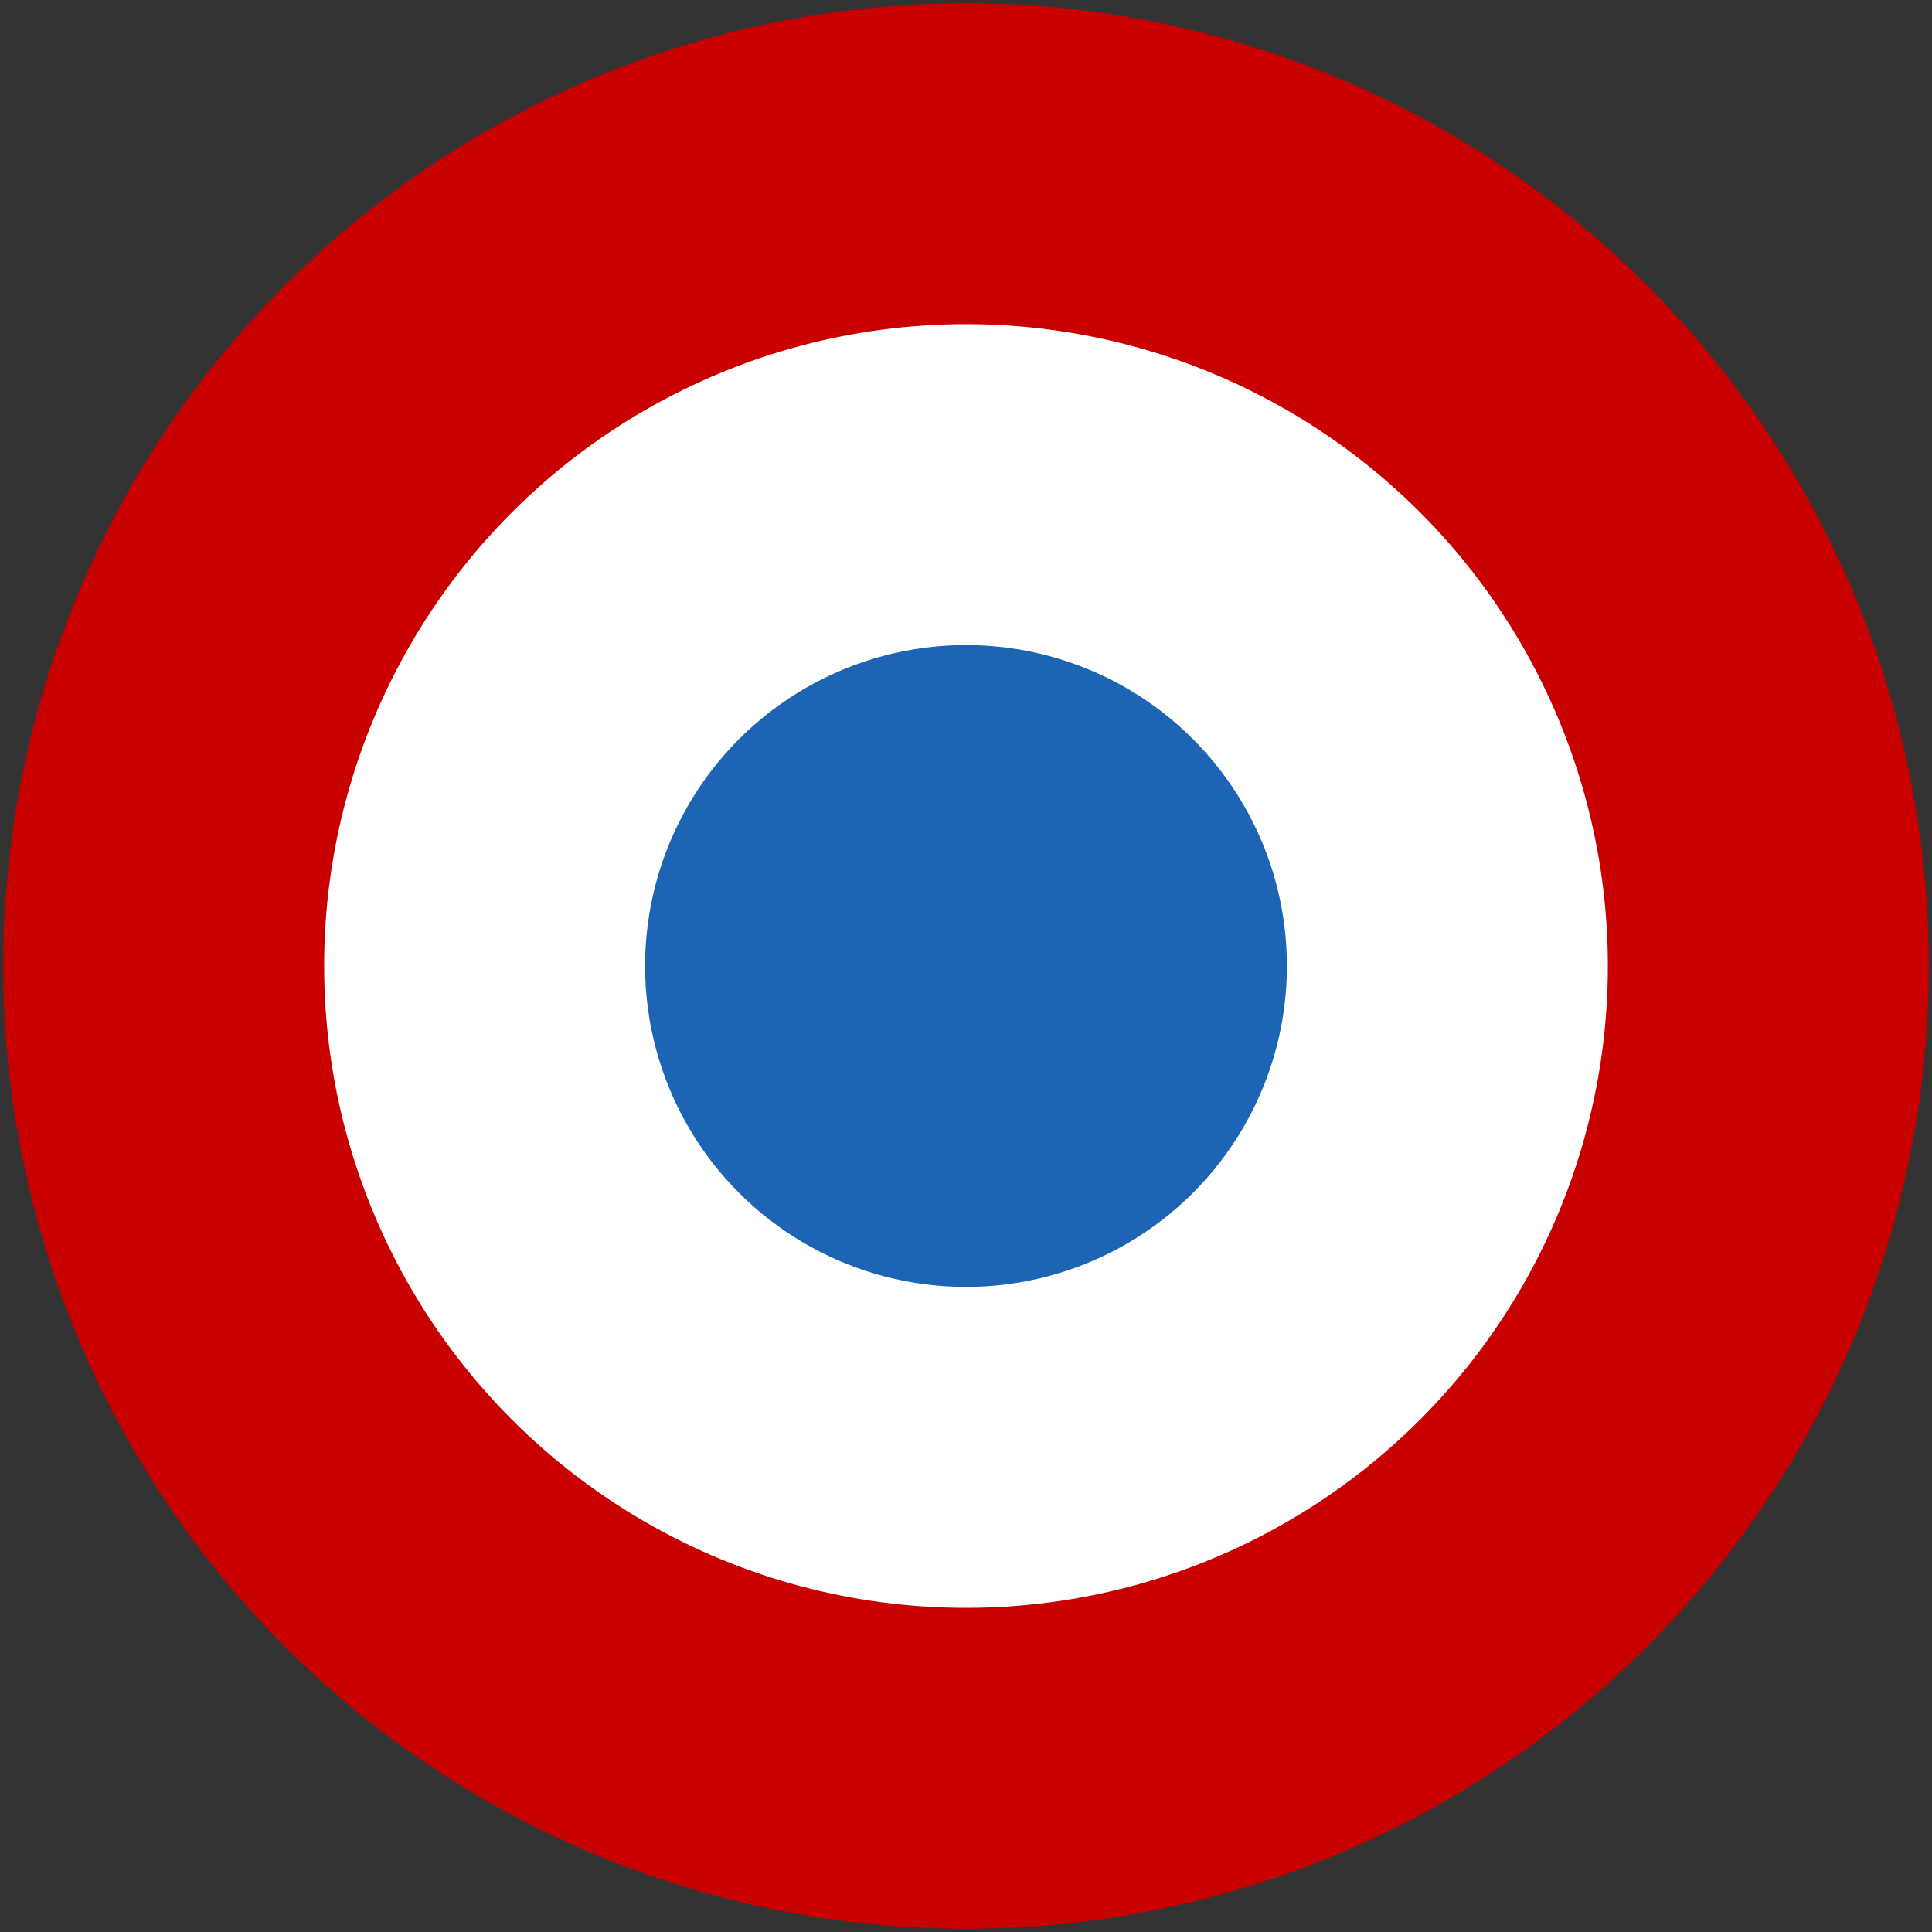
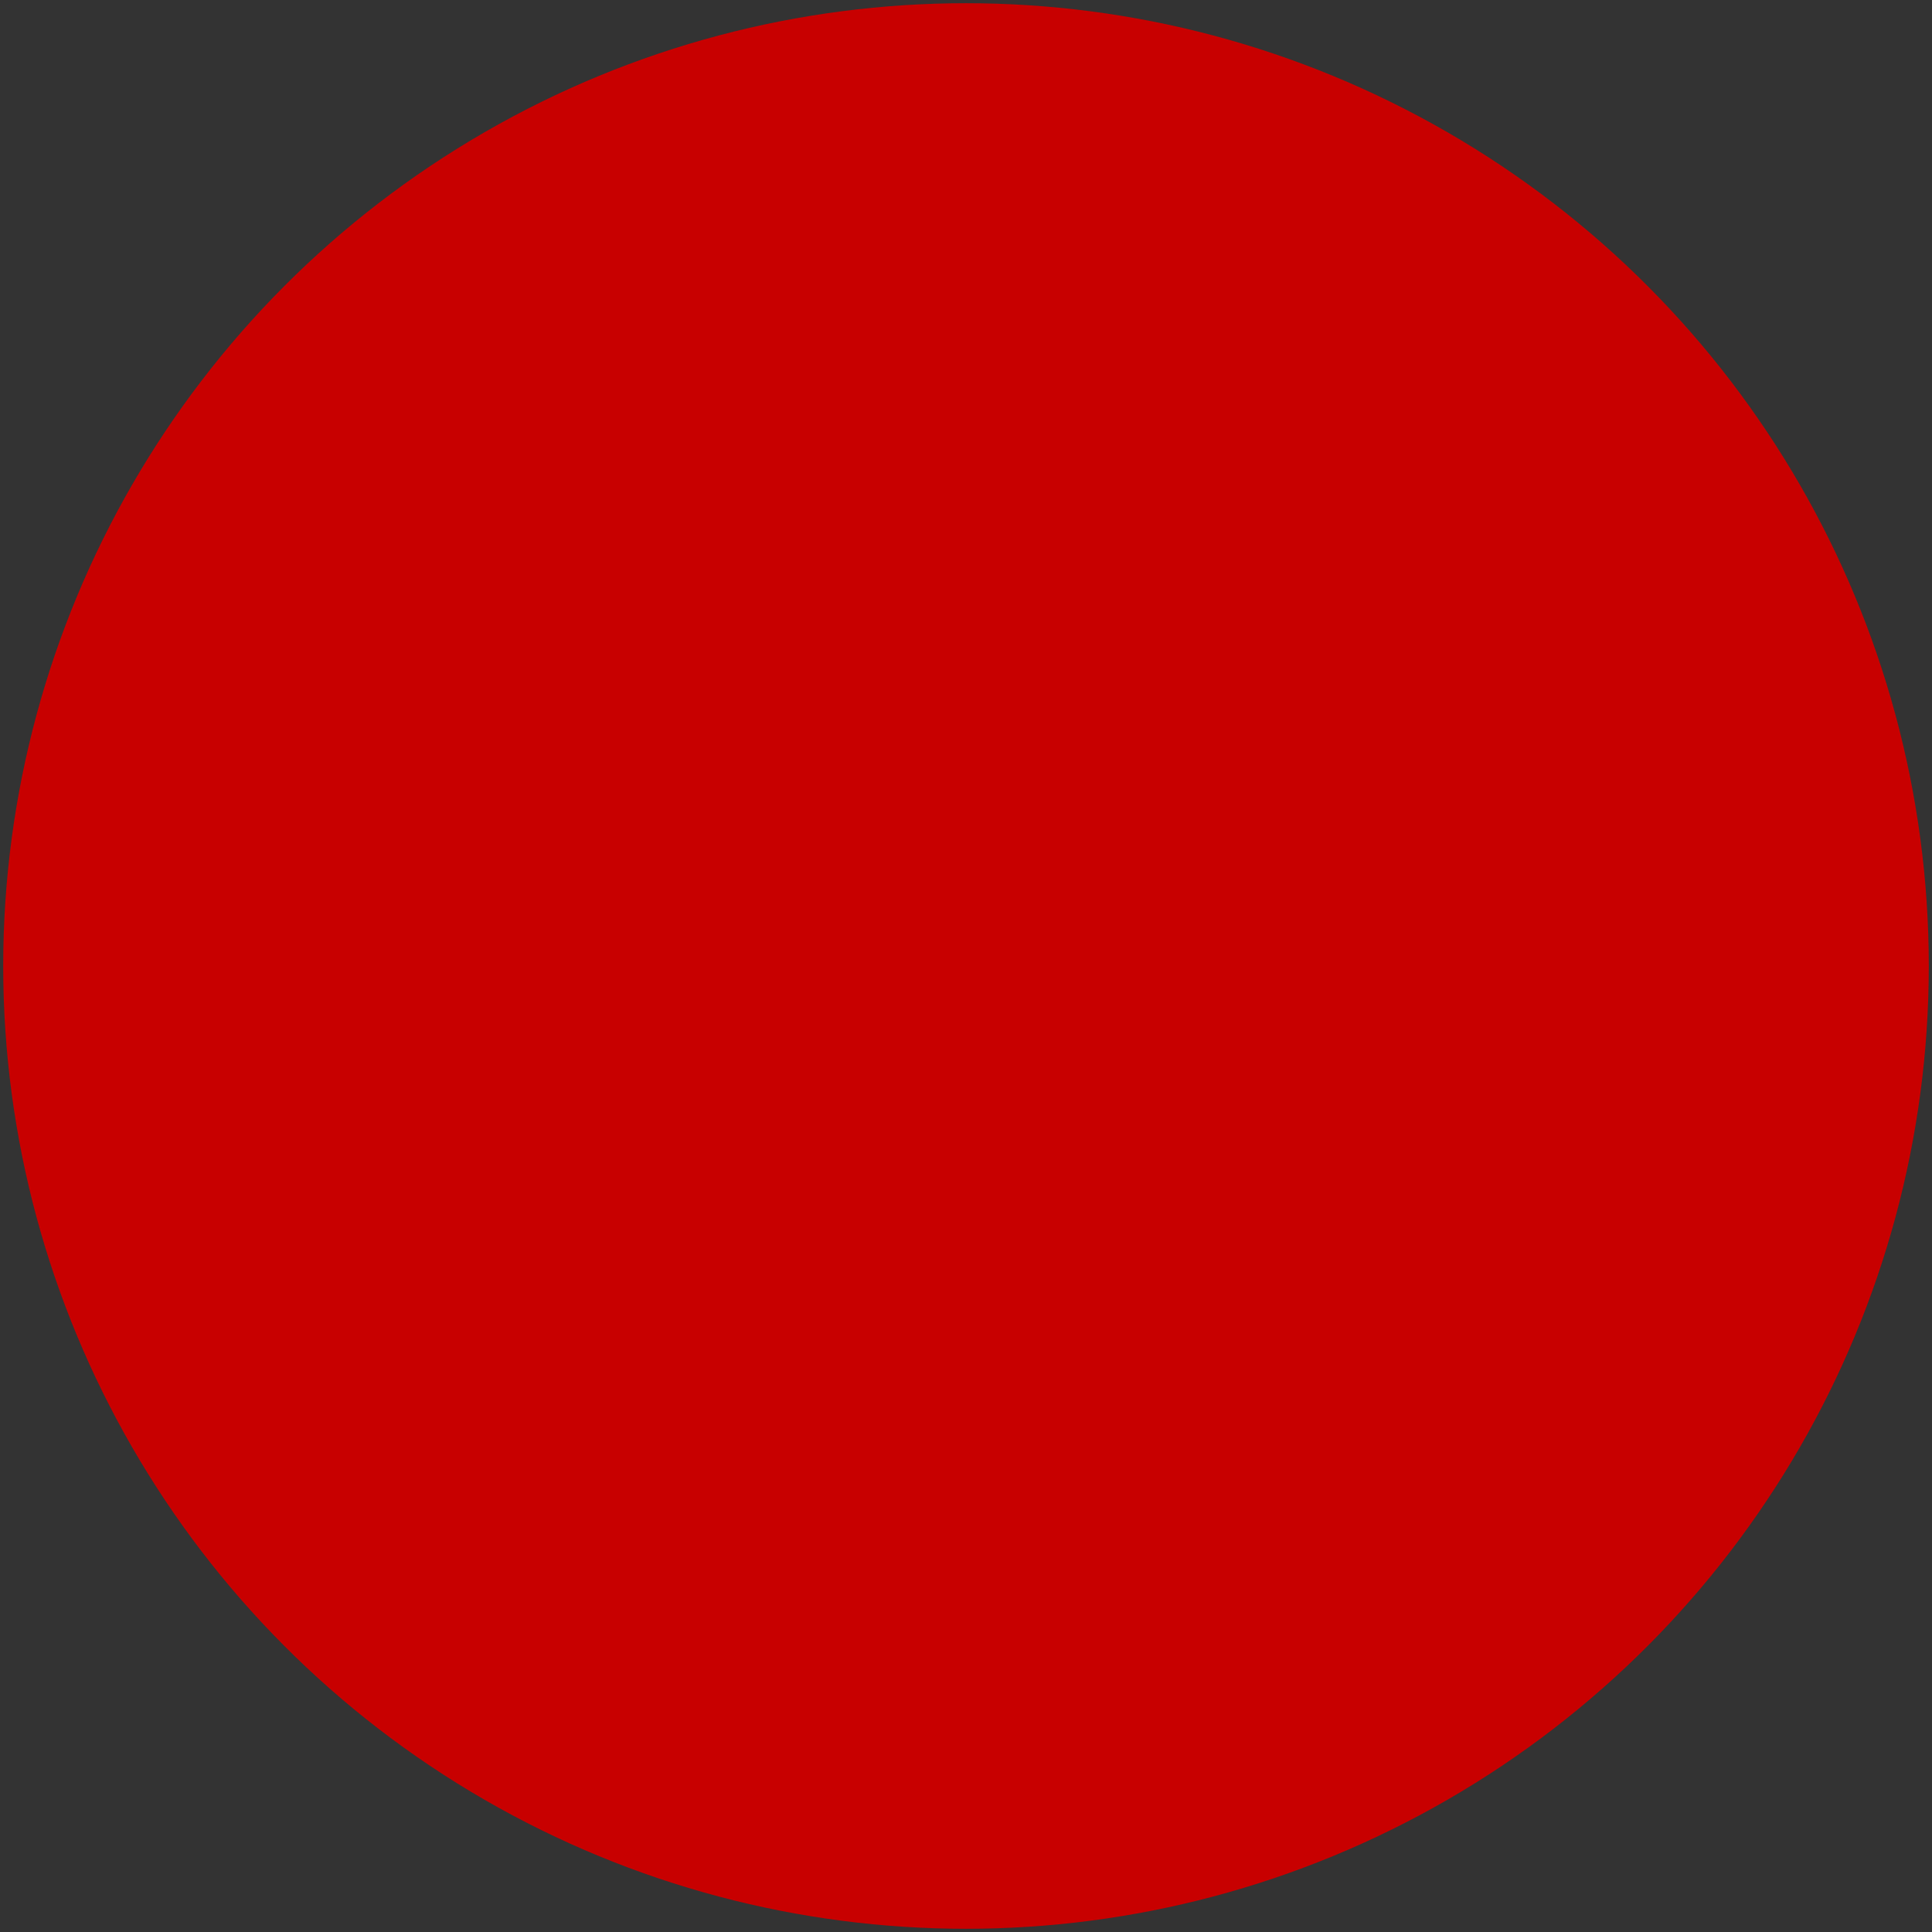
<svg xmlns="http://www.w3.org/2000/svg" width="602" height="602">
  <rect width="100%" height="100%" fill="#333333" stroke="none" />
  <circle cx="301" cy="301" r="300" fill="#c80000" />
-   <circle cx="301" cy="301" r="200" fill="#ffffff" />
-   <circle cx="301" cy="301" r="100" fill="#1e64b4" />
</svg>